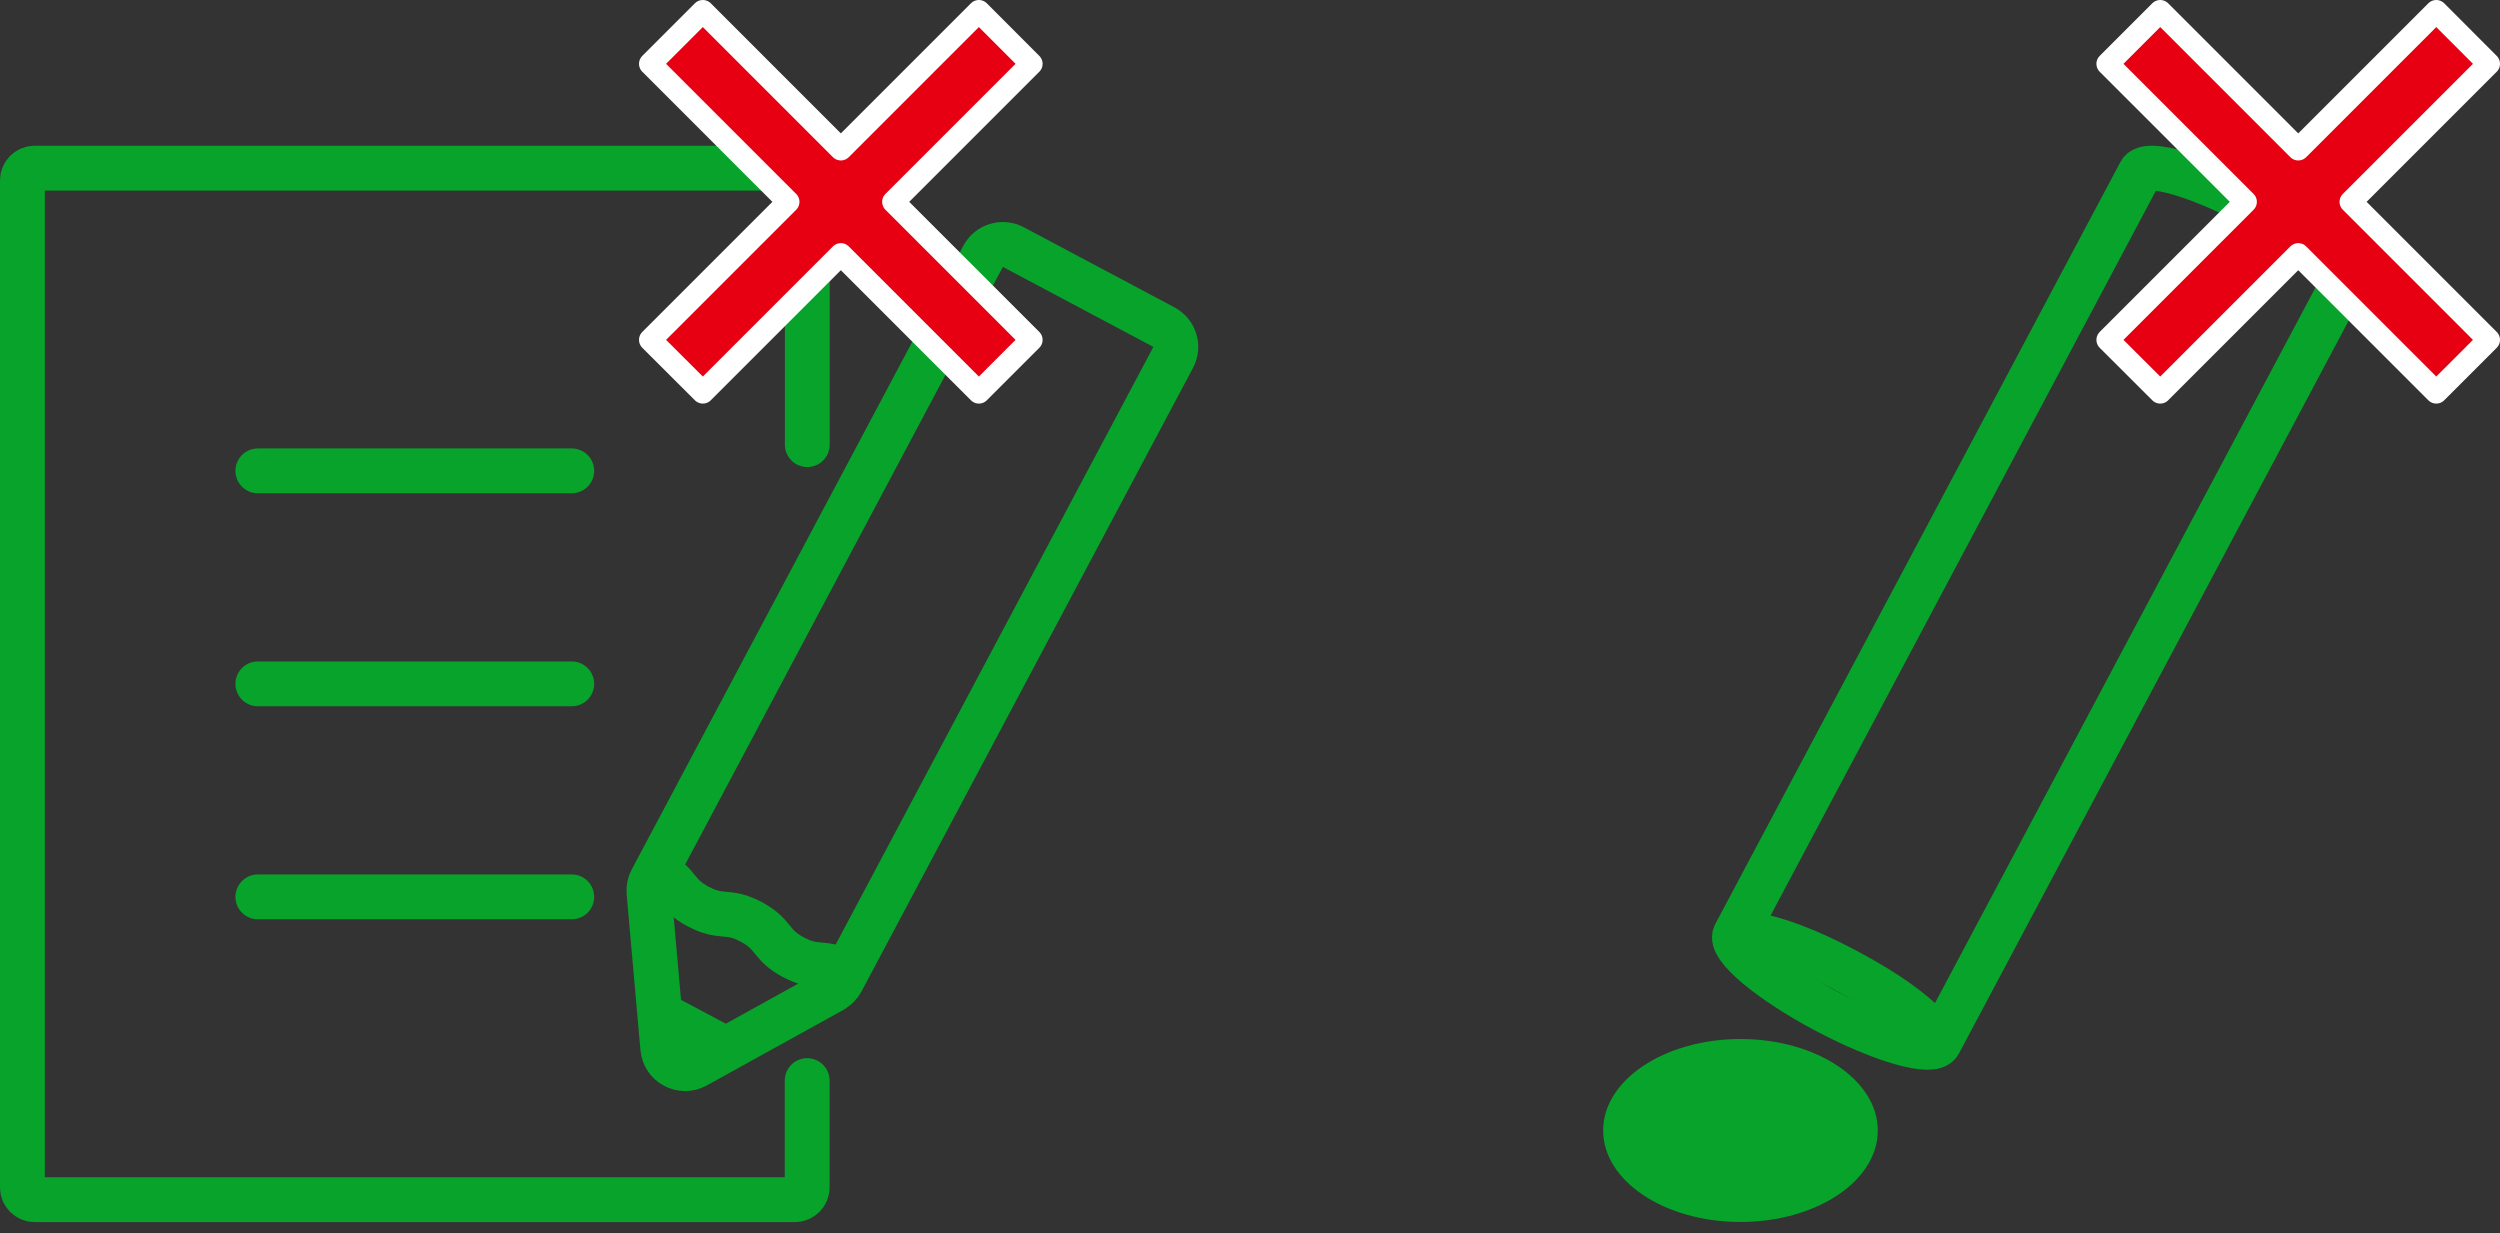
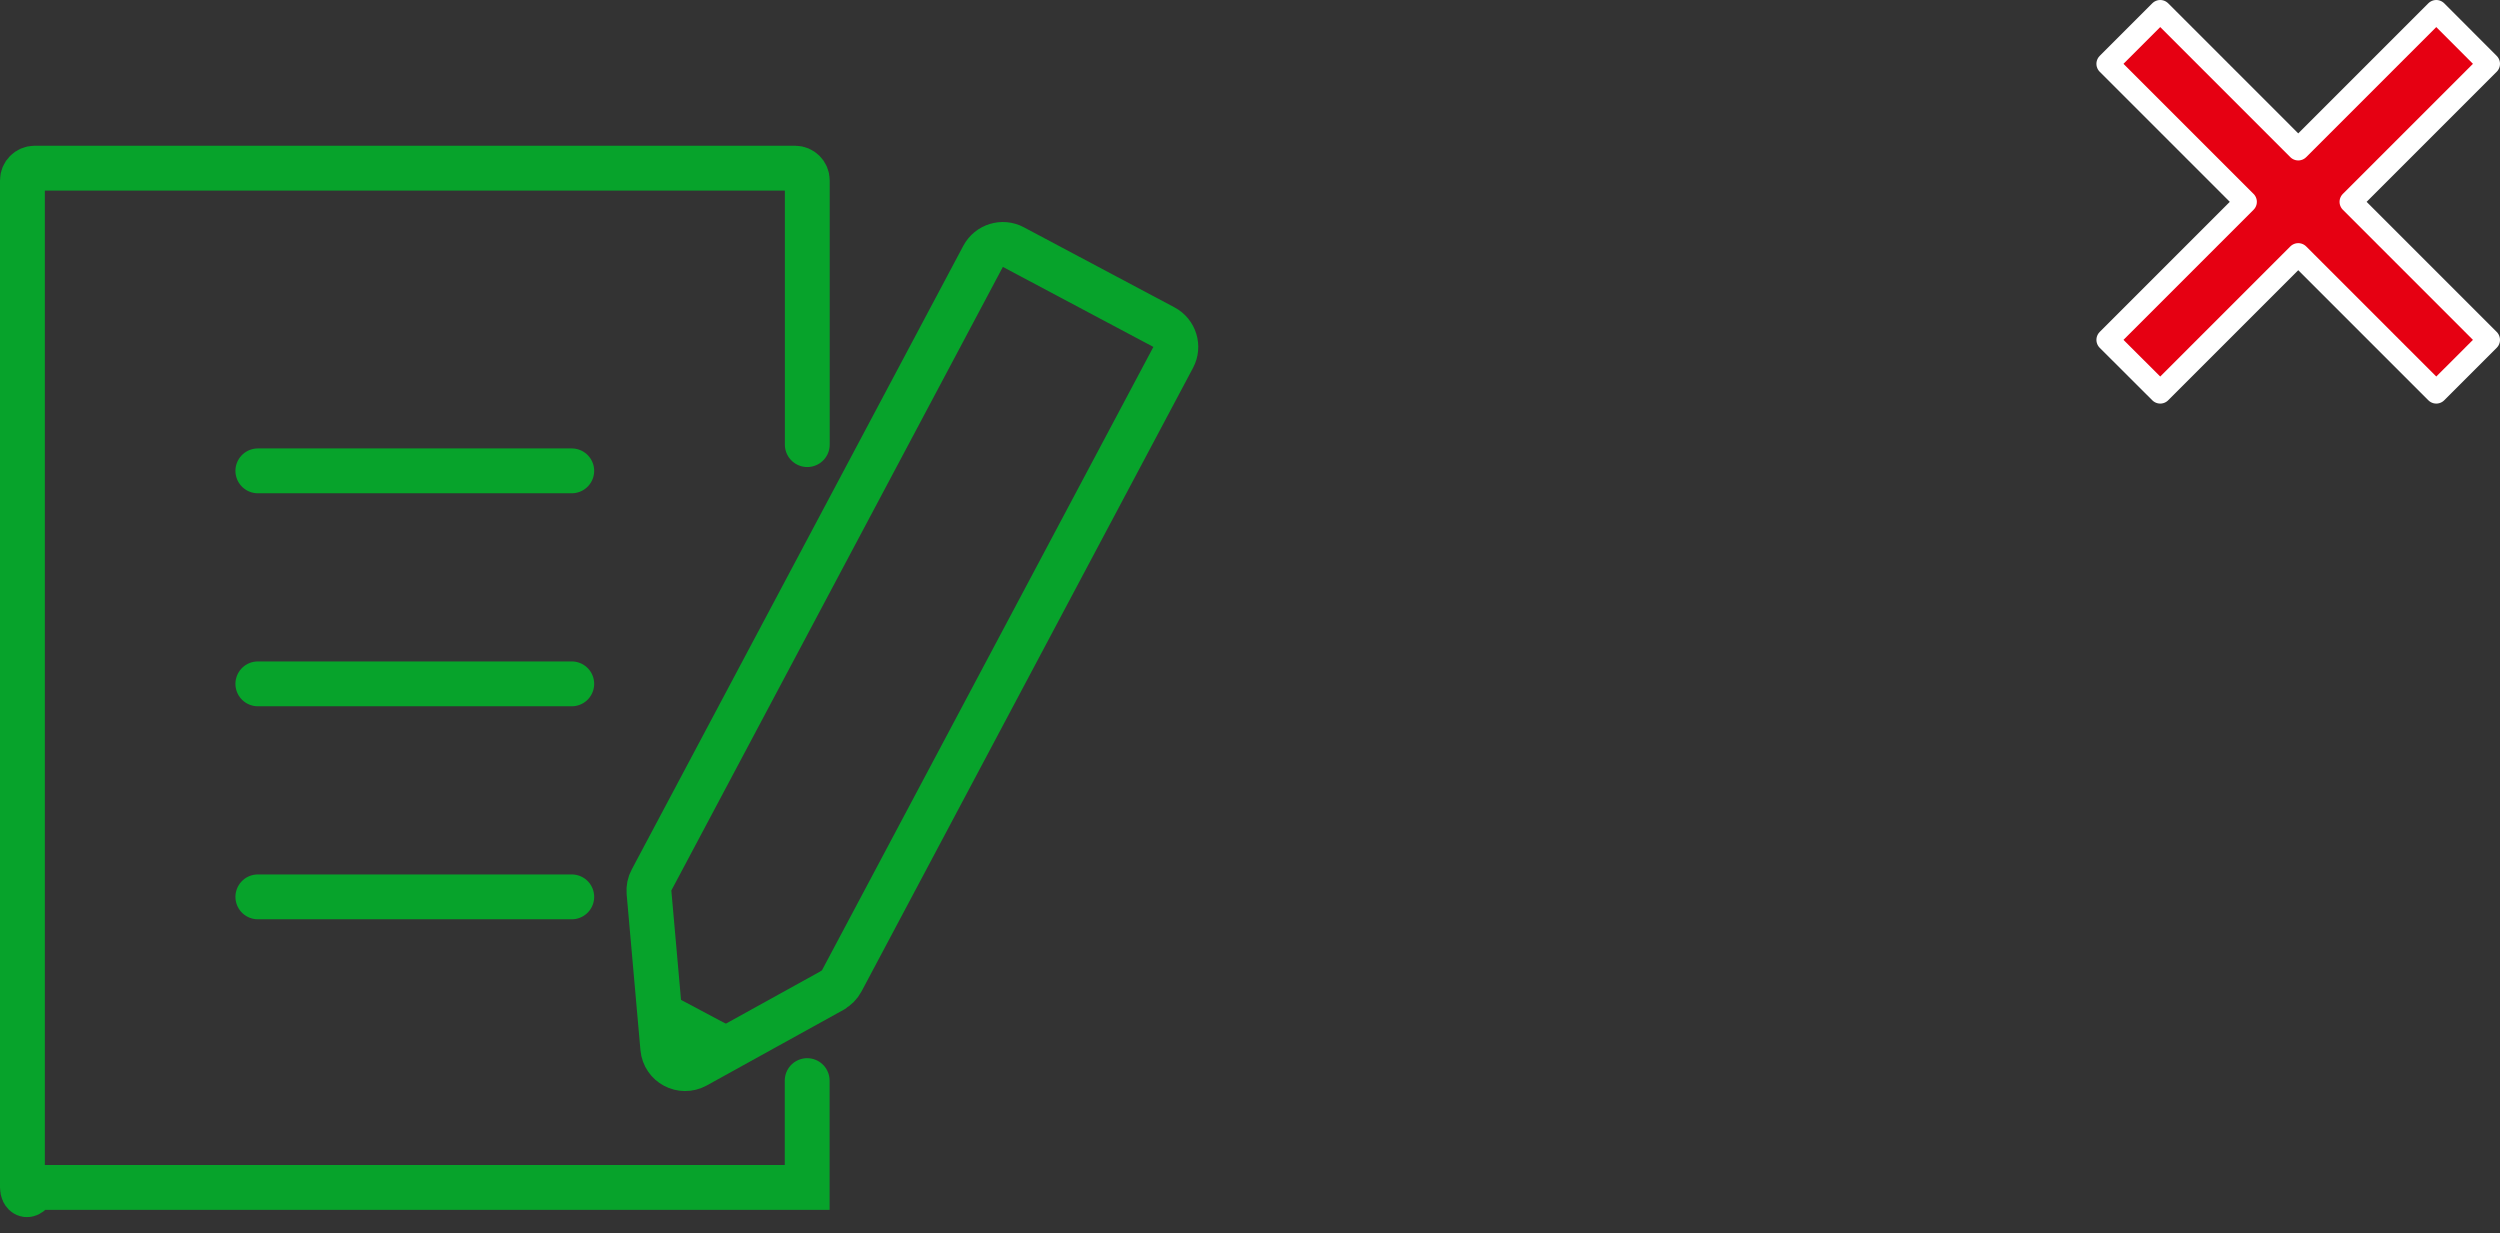
<svg xmlns="http://www.w3.org/2000/svg" width="223" height="110" viewBox="0 0 223 110" fill="none">
  <rect x="0" y="0" width="223" height="110" fill="#333333" stroke="none" />
-   <path d="M72 96.39V105.92C72 106.52 71.51 107.01 70.91 107.01H3.09C2.49 107.01 2 106.52 2 105.92V16.09C2 15.49 2.49 15 3.09 15H70.92C71.52 15 72.01 15.49 72.01 16.09V39.66" stroke="#07A32B" stroke-width="4" stroke-miterlimit="10" stroke-linecap="round" />
+   <path d="M72 96.39V105.92H3.09C2.49 107.01 2 106.52 2 105.92V16.09C2 15.49 2.49 15 3.09 15H70.92C71.52 15 72.01 15.49 72.01 16.09V39.66" stroke="#07A32B" stroke-width="4" stroke-miterlimit="10" stroke-linecap="round" />
  <path d="M23 42H51" stroke="#07A32B" stroke-width="4" stroke-miterlimit="10" stroke-linecap="round" />
  <path d="M23 61H51" stroke="#07A32B" stroke-width="4" stroke-miterlimit="10" stroke-linecap="round" />
  <path d="M23 80H51" stroke="#07A32B" stroke-width="4" stroke-miterlimit="10" stroke-linecap="round" />
  <path d="M74.29 88.32L62.08 95.07C60.81 95.77 59.25 94.94 59.12 93.5L57.89 79.6C57.86 79.21 57.93 78.83 58.12 78.49L87.69 22.87C88.21 21.89 89.42 21.52 90.39 22.04L103.82 29.18C104.8 29.7 105.17 30.91 104.65 31.88L75.08 87.5C74.9 87.84 74.62 88.12 74.28 88.31L74.29 88.32Z" stroke="#07A32B" stroke-width="4" stroke-miterlimit="10" stroke-linejoin="round" />
  <path d="M58.63 90.33L64.99 93.71" stroke="#07A32B" stroke-width="4" stroke-miterlimit="10" />
-   <path d="M58.53 77.72C60.65 78.85 60.17 79.75 62.29 80.87C64.41 81.99 64.89 81.1 67.01 82.23C69.13 83.36 68.65 84.26 70.78 85.39C72.91 86.52 73.38 85.62 75.5 86.75" stroke="#07A32B" stroke-width="4" stroke-miterlimit="10" />
-   <path d="M201.05 18.27C196.02 15.6 191.49 14.3 190.91 15.38L154.77 83.36C154.2 84.44 157.81 87.48 162.83 90.15C167.85 92.82 172.39 94.12 172.97 93.04L209.12 25.06C209.69 23.98 206.08 20.94 201.06 18.27H201.05Z" stroke="#07A32B" stroke-width="4" stroke-miterlimit="10" />
-   <path d="M154.77 83.36C154.77 83.36 157.33 82.67 164.72 86.6C172.11 90.53 172.97 93.04 172.97 93.04" stroke="#07A32B" stroke-width="4" stroke-miterlimit="10" />
-   <path d="M155.25 109C162.015 109 167.5 105.347 167.5 100.84C167.5 96.334 162.015 92.68 155.25 92.68C148.485 92.68 143 96.334 143 100.84C143 105.347 148.485 109 155.25 109Z" fill="#07A32B" />
-   <path d="M87.316 1L75.004 13.312L62.693 1L58 5.693L70.312 18.004L58 30.316L62.693 35L75.004 22.688L87.316 35L92 30.316L79.688 18.004L92 5.693L87.316 1Z" fill="#E60012" stroke="white" stroke-width="2" stroke-linejoin="round" />
  <path d="M217.316 1L205.004 13.312L192.693 1L188 5.693L200.312 18.004L188 30.316L192.693 35L205.004 22.688L217.316 35L222 30.316L209.688 18.004L222 5.693L217.316 1Z" fill="#E60012" stroke="white" stroke-width="2" stroke-linejoin="round" />
</svg>